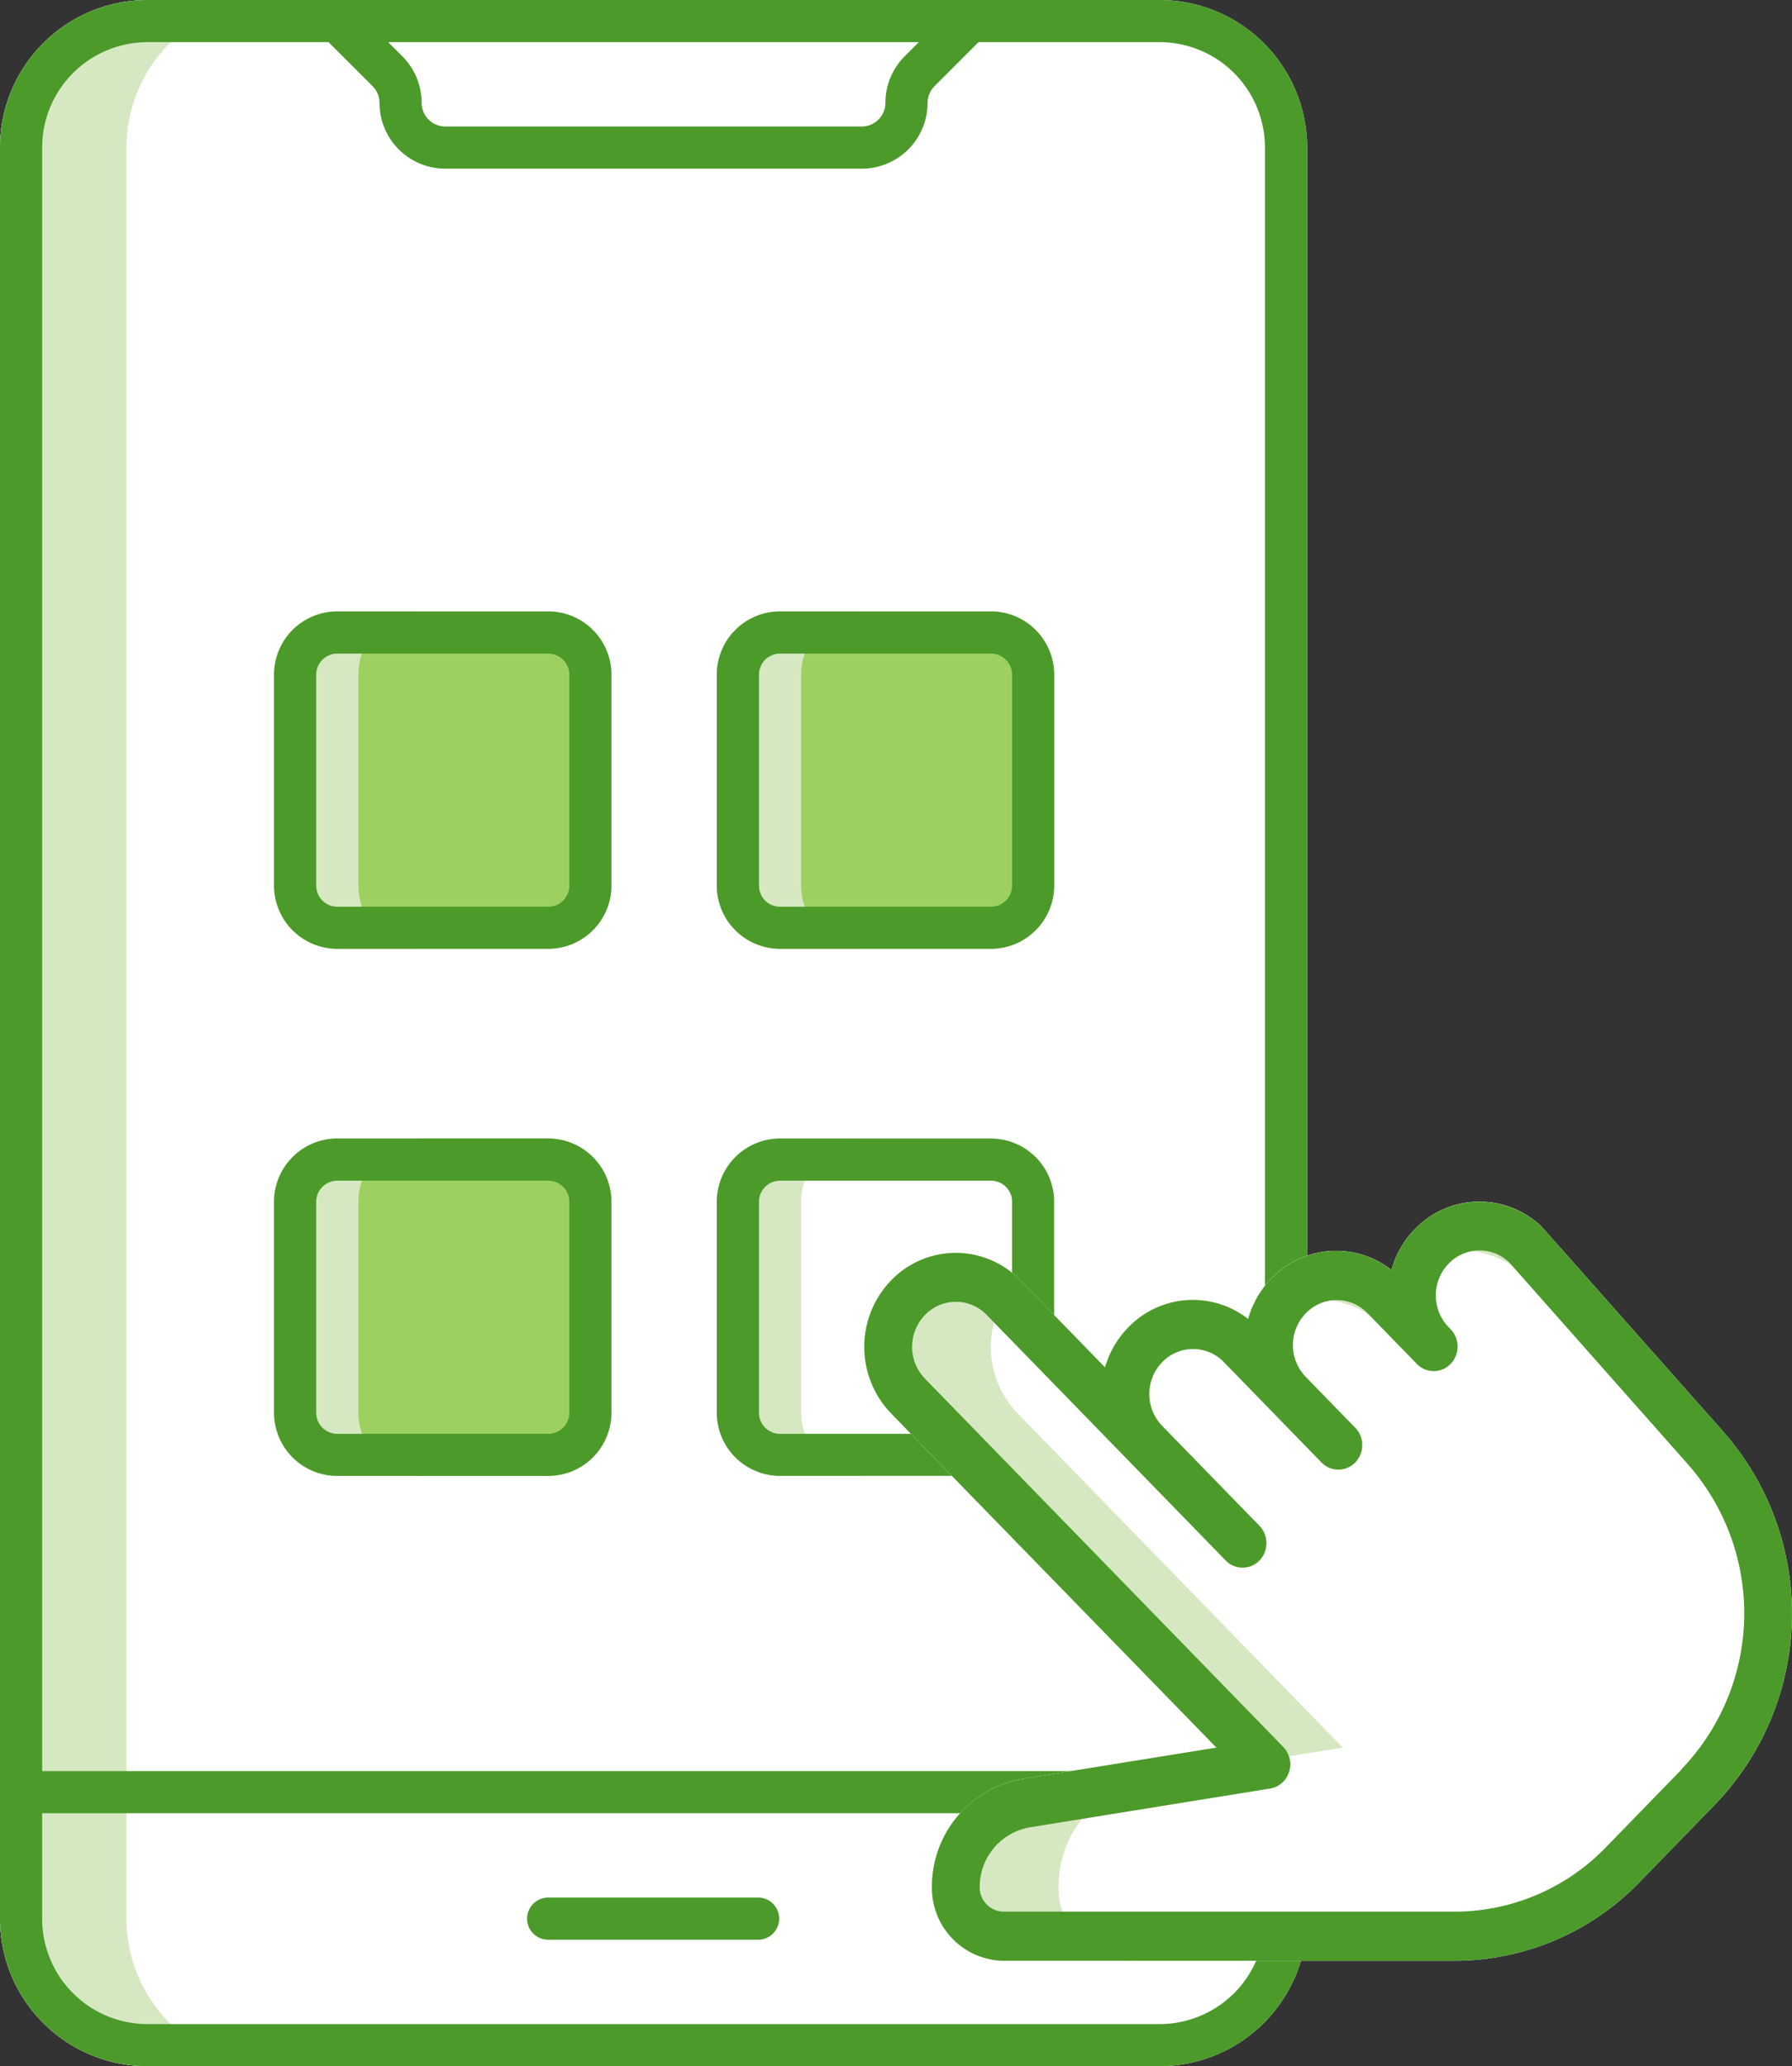
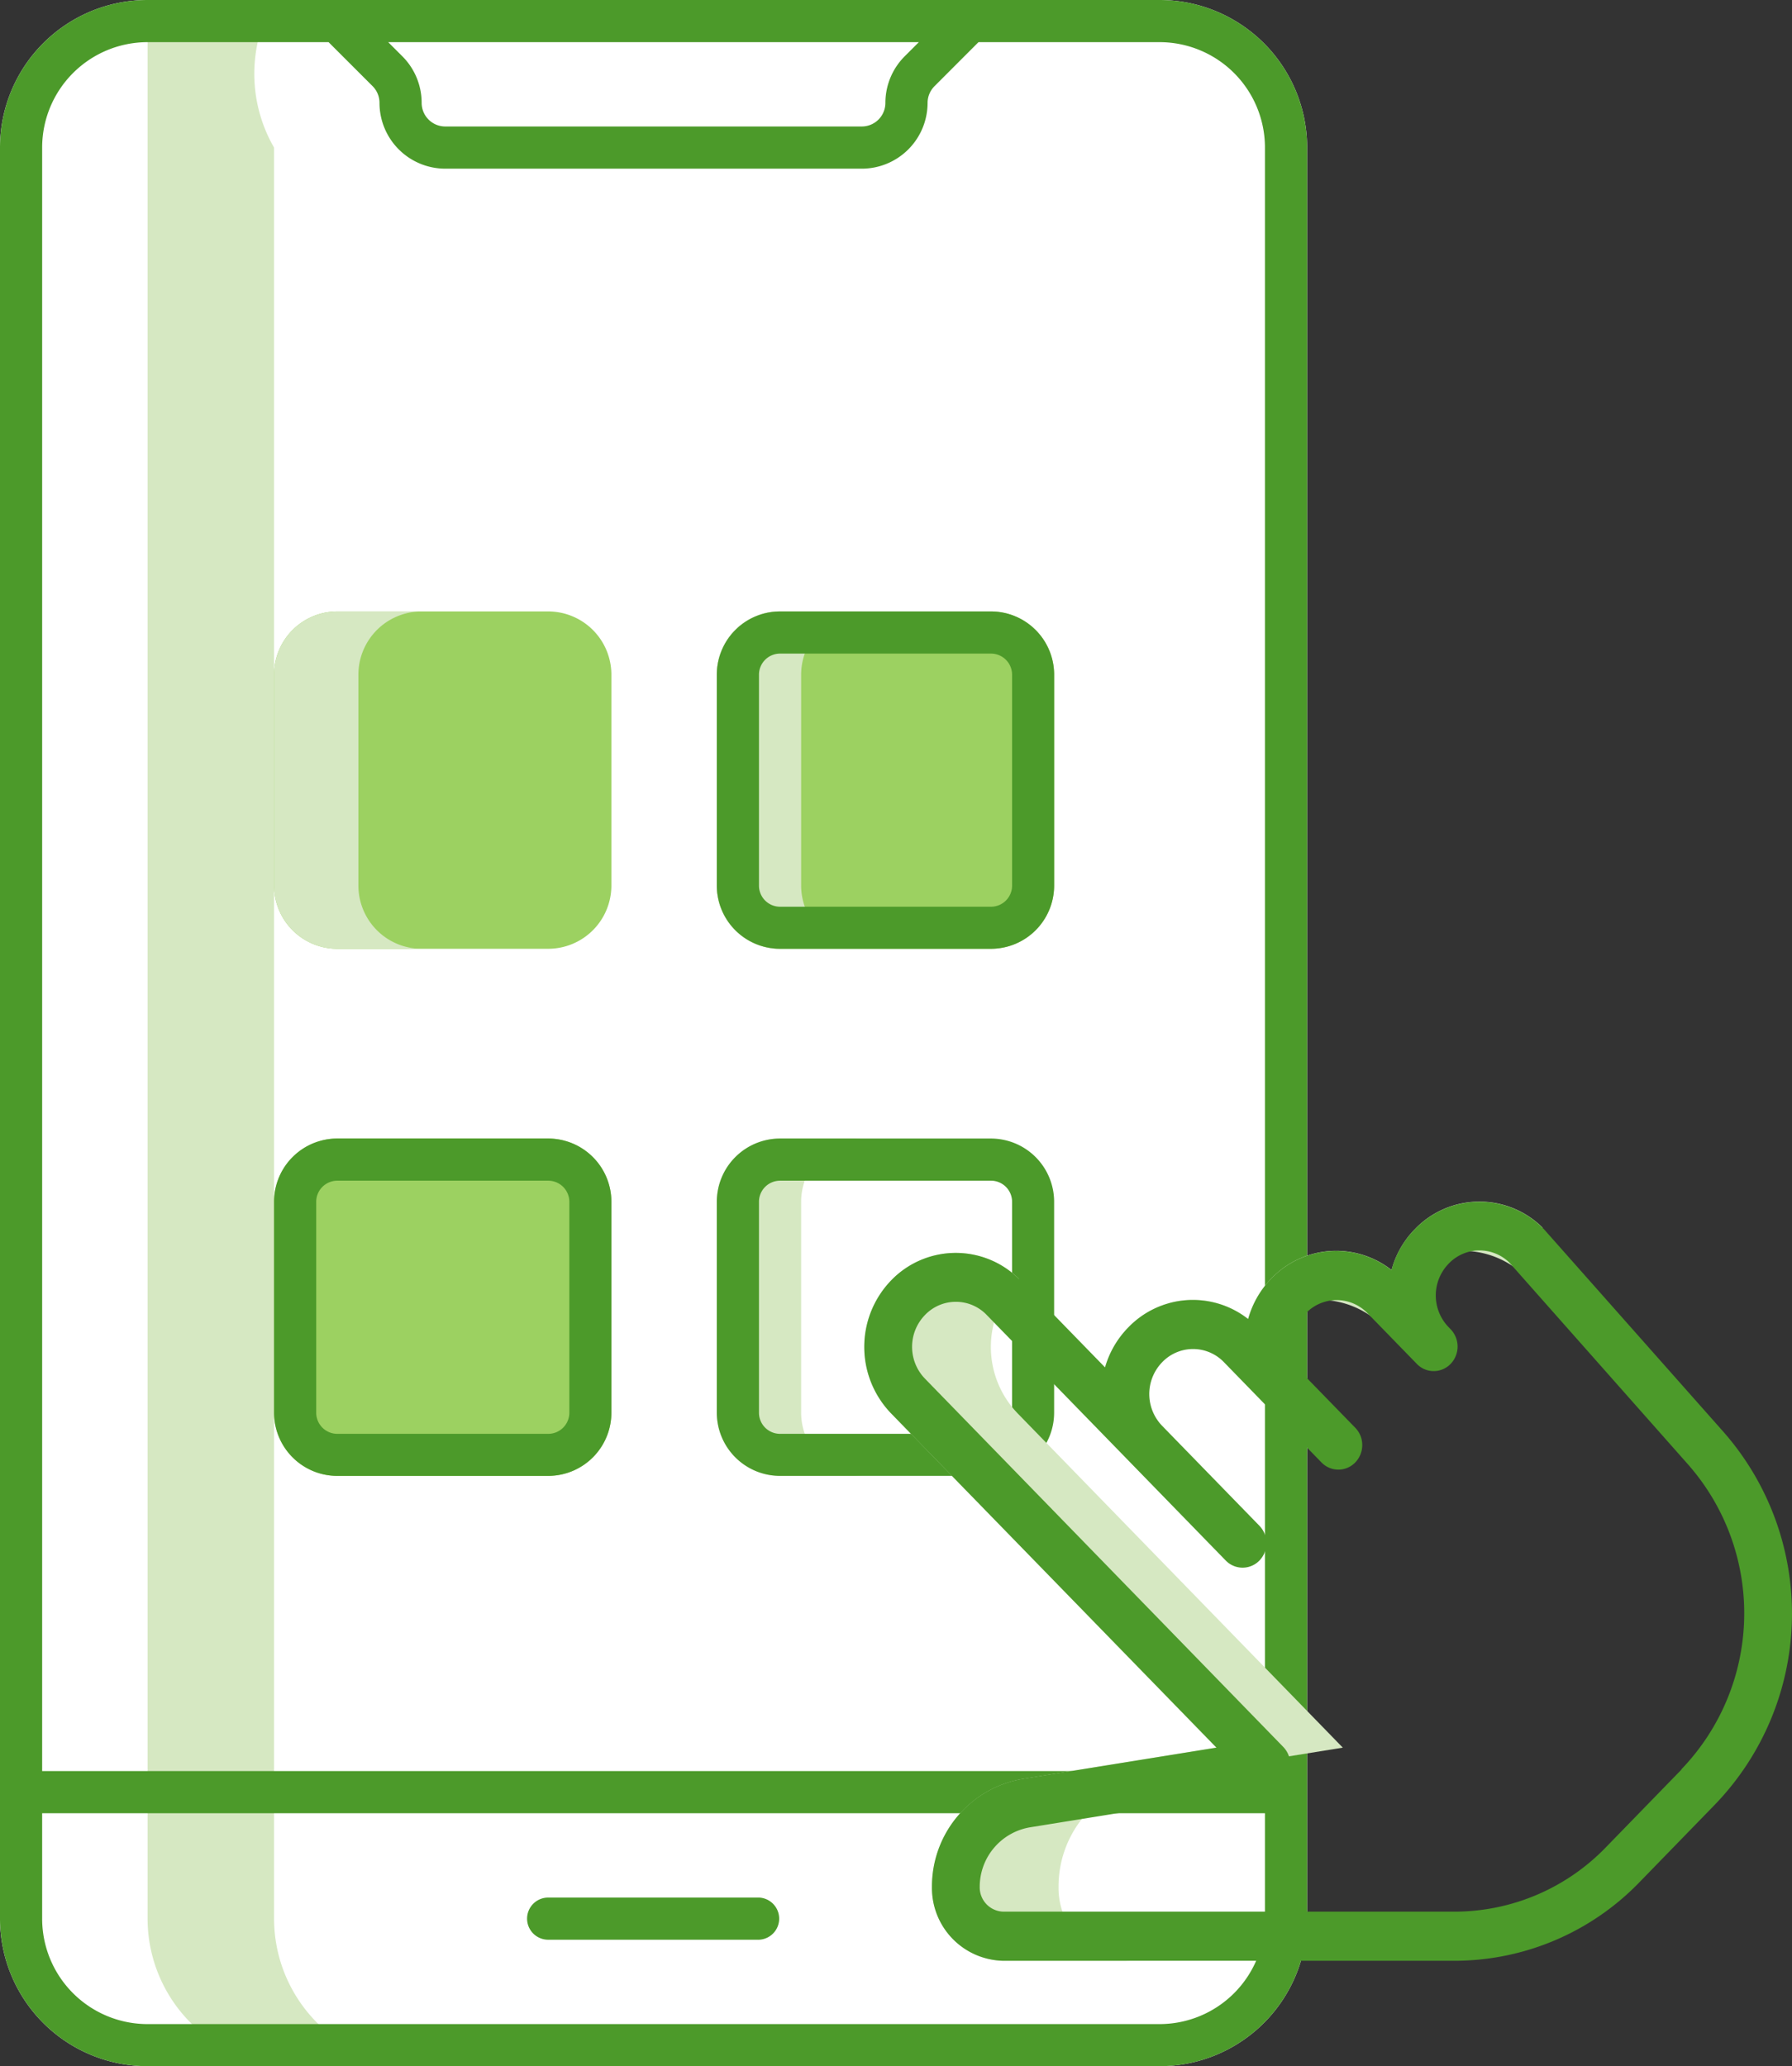
<svg xmlns="http://www.w3.org/2000/svg" width="72.781" height="83.909" viewBox="0 0 72.781 83.909">
  <rect x="0" y="0" width="72.781" height="83.909" fill="#333333" stroke="none" />
  <g id="Apply_Loan" data-name="Apply Loan" transform="translate(-9 -6)">
    <path id="Path_11404" data-name="Path 11404" d="M9,11.994A5.994,5.994,0,0,1,14.994,6h41.1a5.994,5.994,0,0,1,5.994,5.994V83.915a5.994,5.994,0,0,1-5.994,5.994h-41.1A5.994,5.994,0,0,1,9,83.915Z" fill="#fff" fill-rule="evenodd" />
-     <path id="Path_11405" data-name="Path 11405" d="M14.994,6A5.994,5.994,0,0,0,9,11.994V83.915a5.994,5.994,0,0,0,5.994,5.994h5.137a5.994,5.994,0,0,1-5.994-5.994V11.994A5.994,5.994,0,0,1,20.131,6Z" fill="#d6e8c2" fill-rule="evenodd" />
+     <path id="Path_11405" data-name="Path 11405" d="M14.994,6V83.915a5.994,5.994,0,0,0,5.994,5.994h5.137a5.994,5.994,0,0,1-5.994-5.994V11.994A5.994,5.994,0,0,1,20.131,6Z" fill="#d6e8c2" fill-rule="evenodd" />
    <path id="Path_11406" data-name="Path 11406" d="M14.994,7.712a4.282,4.282,0,0,0-4.282,4.282V77.925H60.375V11.994a4.282,4.282,0,0,0-4.281-4.282H48.741L46.955,9.5a.961.961,0,0,0-.282.679A2.673,2.673,0,0,1,44,12.85H27.085a2.673,2.673,0,0,1-2.672-2.673.96.96,0,0,0-.282-.68L22.345,7.712Zm9.773,0,.575.575a2.672,2.672,0,0,1,.783,1.89.96.96,0,0,0,.96.96H44a.96.96,0,0,0,.96-.96,2.672,2.672,0,0,1,.783-1.89l.575-.575ZM60.375,79.637H10.712v4.278A4.282,4.282,0,0,0,14.994,88.2h41.1a4.282,4.282,0,0,0,4.281-4.282ZM9,11.994A5.994,5.994,0,0,1,14.994,6h41.1a5.994,5.994,0,0,1,5.994,5.994V83.915a5.994,5.994,0,0,1-5.994,5.994h-41.1A5.994,5.994,0,0,1,9,83.915Z" fill="#4c9a2a" fill-rule="evenodd" />
    <path id="Path_11407" data-name="Path 11407" d="M26,35.569A2.569,2.569,0,0,1,28.569,33h8.566A2.569,2.569,0,0,1,39.7,35.569v8.566A2.569,2.569,0,0,1,37.135,46.7H28.569A2.569,2.569,0,0,1,26,44.131Z" transform="translate(12.113 19.237)" fill="#fff" fill-rule="evenodd" />
    <path id="Path_11408" data-name="Path 11408" d="M28.569,33A2.569,2.569,0,0,0,26,35.569v8.566A2.569,2.569,0,0,0,28.569,46.7h3.425a2.569,2.569,0,0,1-2.569-2.569V35.569A2.569,2.569,0,0,1,31.994,33Z" transform="translate(12.113 19.237)" fill="#d6e8c2" fill-rule="evenodd" />
    <path id="Path_11409" data-name="Path 11409" d="M26,23.069A2.569,2.569,0,0,1,28.569,20.5h8.566A2.569,2.569,0,0,1,39.7,23.069v8.566A2.569,2.569,0,0,1,37.135,34.2H28.569A2.569,2.569,0,0,1,26,31.631Z" transform="translate(12.113 10.331)" fill="#9cd161" fill-rule="evenodd" />
    <path id="Path_11410" data-name="Path 11410" d="M28.569,20.5A2.569,2.569,0,0,0,26,23.069v8.566A2.569,2.569,0,0,0,28.569,34.2h3.425a2.569,2.569,0,0,1-2.569-2.569V23.069A2.569,2.569,0,0,1,31.994,20.5Z" transform="translate(12.113 10.331)" fill="#d6e8c2" fill-rule="evenodd" />
    <path id="Path_11411" data-name="Path 11411" d="M15.5,23.069A2.569,2.569,0,0,1,18.069,20.5h8.566A2.569,2.569,0,0,1,29.2,23.069v8.566A2.569,2.569,0,0,1,26.635,34.2H18.069A2.569,2.569,0,0,1,15.5,31.631Z" transform="translate(4.631 10.331)" fill="#9cd161" fill-rule="evenodd" />
    <path id="Path_11412" data-name="Path 11412" d="M18.069,20.5A2.569,2.569,0,0,0,15.5,23.069v8.566A2.569,2.569,0,0,0,18.069,34.2h3.425a2.569,2.569,0,0,1-2.569-2.569V23.069A2.569,2.569,0,0,1,21.494,20.5Z" transform="translate(4.631 10.331)" fill="#d6e8c2" fill-rule="evenodd" />
    <path id="Path_11413" data-name="Path 11413" d="M15.5,35.569A2.569,2.569,0,0,1,18.069,33h8.566A2.569,2.569,0,0,1,29.2,35.569v8.566A2.569,2.569,0,0,1,26.635,46.7H18.069A2.569,2.569,0,0,1,15.5,44.131Z" transform="translate(4.631 19.237)" fill="#9cd161" fill-rule="evenodd" />
-     <path id="Path_11414" data-name="Path 11414" d="M18.069,33A2.569,2.569,0,0,0,15.5,35.569v8.566A2.569,2.569,0,0,0,18.069,46.7h3.425a2.569,2.569,0,0,1-2.569-2.569V35.569A2.569,2.569,0,0,1,21.494,33Z" transform="translate(4.631 19.237)" fill="#d6e8c2" fill-rule="evenodd" />
    <path id="Path_11415" data-name="Path 11415" d="M21.5,51.857A.857.857,0,0,1,22.357,51h8.566a.857.857,0,0,1,0,1.712H22.357A.857.857,0,0,1,21.5,51.857Z" transform="translate(8.907 32.062)" fill="#4c9a2a" fill-rule="evenodd" />
    <path id="Path_11416" data-name="Path 11416" d="M26,35.569A2.569,2.569,0,0,1,28.569,33h8.566A2.569,2.569,0,0,1,39.7,35.569v8.566A2.569,2.569,0,0,1,37.135,46.7H28.569A2.569,2.569,0,0,1,26,44.131Zm2.569-.857a.857.857,0,0,0-.857.857v8.566a.857.857,0,0,0,.857.857h8.566a.857.857,0,0,0,.857-.857V35.569a.857.857,0,0,0-.857-.857Z" transform="translate(12.113 19.237)" fill="#4c9a2a" fill-rule="evenodd" />
    <path id="Path_11417" data-name="Path 11417" d="M26,23.069A2.569,2.569,0,0,1,28.569,20.5h8.566A2.569,2.569,0,0,1,39.7,23.069v8.566A2.569,2.569,0,0,1,37.135,34.2H28.569A2.569,2.569,0,0,1,26,31.631Zm2.569-.857a.857.857,0,0,0-.857.857v8.566a.857.857,0,0,0,.857.857h8.566a.857.857,0,0,0,.857-.857V23.069a.857.857,0,0,0-.857-.857Z" transform="translate(12.113 10.331)" fill="#4c9a2a" fill-rule="evenodd" />
-     <path id="Path_11418" data-name="Path 11418" d="M15.5,23.069A2.569,2.569,0,0,1,18.069,20.5h8.566A2.569,2.569,0,0,1,29.2,23.069v8.566A2.569,2.569,0,0,1,26.635,34.2H18.069A2.569,2.569,0,0,1,15.5,31.631Zm2.569-.857a.857.857,0,0,0-.857.857v8.566a.857.857,0,0,0,.857.857h8.566a.857.857,0,0,0,.857-.857V23.069a.857.857,0,0,0-.857-.857Z" transform="translate(4.631 10.331)" fill="#4c9a2a" fill-rule="evenodd" />
    <path id="Path_11419" data-name="Path 11419" d="M15.5,35.569A2.569,2.569,0,0,1,18.069,33h8.566A2.569,2.569,0,0,1,29.2,35.569v8.566A2.569,2.569,0,0,1,26.635,46.7H18.069A2.569,2.569,0,0,1,15.5,44.131Zm2.569-.857a.857.857,0,0,0-.857.857v8.566a.857.857,0,0,0,.857.857h8.566a.857.857,0,0,0,.857-.857V35.569a.857.857,0,0,0-.857-.857Z" transform="translate(4.631 19.237)" fill="#4c9a2a" fill-rule="evenodd" />
-     <path id="Path_11420" data-name="Path 11420" d="M64.4,43.853l-7.3-8.241a3.643,3.643,0,0,0-5.253.012,3.755,3.755,0,0,0-.939,1.65,3.645,3.645,0,0,0-4.883.345,3.822,3.822,0,0,0-.939,1.643,3.638,3.638,0,0,0-4.88.352,3.809,3.809,0,0,0-.932,1.61l-3.442-3.536a3.643,3.643,0,0,0-5.253.012,3.889,3.889,0,0,0,0,5.387L43.8,56.666l-7.842,1.265a4.431,4.431,0,0,0-3.714,4.4,2.956,2.956,0,0,0,2.911,2.992h18.3A10.459,10.459,0,0,0,61,62.112l3.051-3.138A11.178,11.178,0,0,0,64.4,43.853Z" transform="translate(14.606 20.306)" fill="#fff" />
    <path id="Path_11421" data-name="Path 11421" d="M40.3,65.325h-5.14a2.956,2.956,0,0,1-2.911-2.992,4.431,4.431,0,0,1,3.709-4.4l7.836-1.265L30.584,43.088a3.889,3.889,0,0,1,0-5.387,3.643,3.643,0,0,1,5.2-.065l-.063.065a3.889,3.889,0,0,0,0,5.387l13.21,13.579L41.1,57.931a4.431,4.431,0,0,0-3.714,4.4A2.956,2.956,0,0,0,40.3,65.325Zm1.585-26.707,2.535,2.6a3.809,3.809,0,0,1,.926-1.609,3.638,3.638,0,0,1,4.88-.352,3.822,3.822,0,0,1,.939-1.643,3.645,3.645,0,0,1,4.883-.345,3.755,3.755,0,0,1,.939-1.65l.063-.065a3.638,3.638,0,0,0-5.2.065,3.755,3.755,0,0,0-.939,1.65,3.645,3.645,0,0,0-4.883.345,3.822,3.822,0,0,0-.939,1.643,3.629,3.629,0,0,0-3.2-.644Z" transform="translate(14.606 20.306)" fill="#d6e8c2" fill-rule="evenodd" />
    <path id="Path_11422" data-name="Path 11422" d="M64.4,43.853l-7.3-8.241a3.643,3.643,0,0,0-5.253.012,3.755,3.755,0,0,0-.939,1.65,3.645,3.645,0,0,0-4.883.345,3.822,3.822,0,0,0-.939,1.643,3.638,3.638,0,0,0-4.88.352,3.809,3.809,0,0,0-.932,1.61l-3.442-3.536a3.643,3.643,0,0,0-5.253.012,3.889,3.889,0,0,0,0,5.387L43.8,56.666l-7.842,1.265a4.431,4.431,0,0,0-3.714,4.4,2.956,2.956,0,0,0,2.911,2.992h18.3A10.459,10.459,0,0,0,61,62.112l3.051-3.138A11.178,11.178,0,0,0,64.4,43.853Zm-1.719,13.71L59.63,60.7a8.558,8.558,0,0,1-6.175,2.628h-18.3a.985.985,0,0,1-.97-1A2.45,2.45,0,0,1,36.246,59.9l9.731-1.571a.979.979,0,0,0,.772-.676,1.017,1.017,0,0,0-.235-1.014L31.954,41.675a1.856,1.856,0,0,1,.012-2.582,1.735,1.735,0,0,1,2.5,0l9.709,9.974a.953.953,0,0,0,1.372,0,1.02,1.02,0,0,0,0-1.408l-3.959-4.067a1.856,1.856,0,0,1,.012-2.582,1.737,1.737,0,0,1,2.5,0l3.965,4.075a.953.953,0,0,0,1.372,0,1.016,1.016,0,0,0,.284-.7,1,1,0,0,0-.276-.7l-2.024-2.08a1.856,1.856,0,0,1,.012-2.582,1.737,1.737,0,0,1,2.5,0l2.024,2.08h0a.952.952,0,0,0,1.353-.02,1.017,1.017,0,0,0,0-1.408l-.083-.086a1.852,1.852,0,0,1,.009-2.582,1.732,1.732,0,0,1,2.464-.034l7.266,8.208a9.144,9.144,0,0,1-.285,12.368Z" transform="translate(14.606 20.306)" fill="#4c9a2a" />
  </g>
</svg>